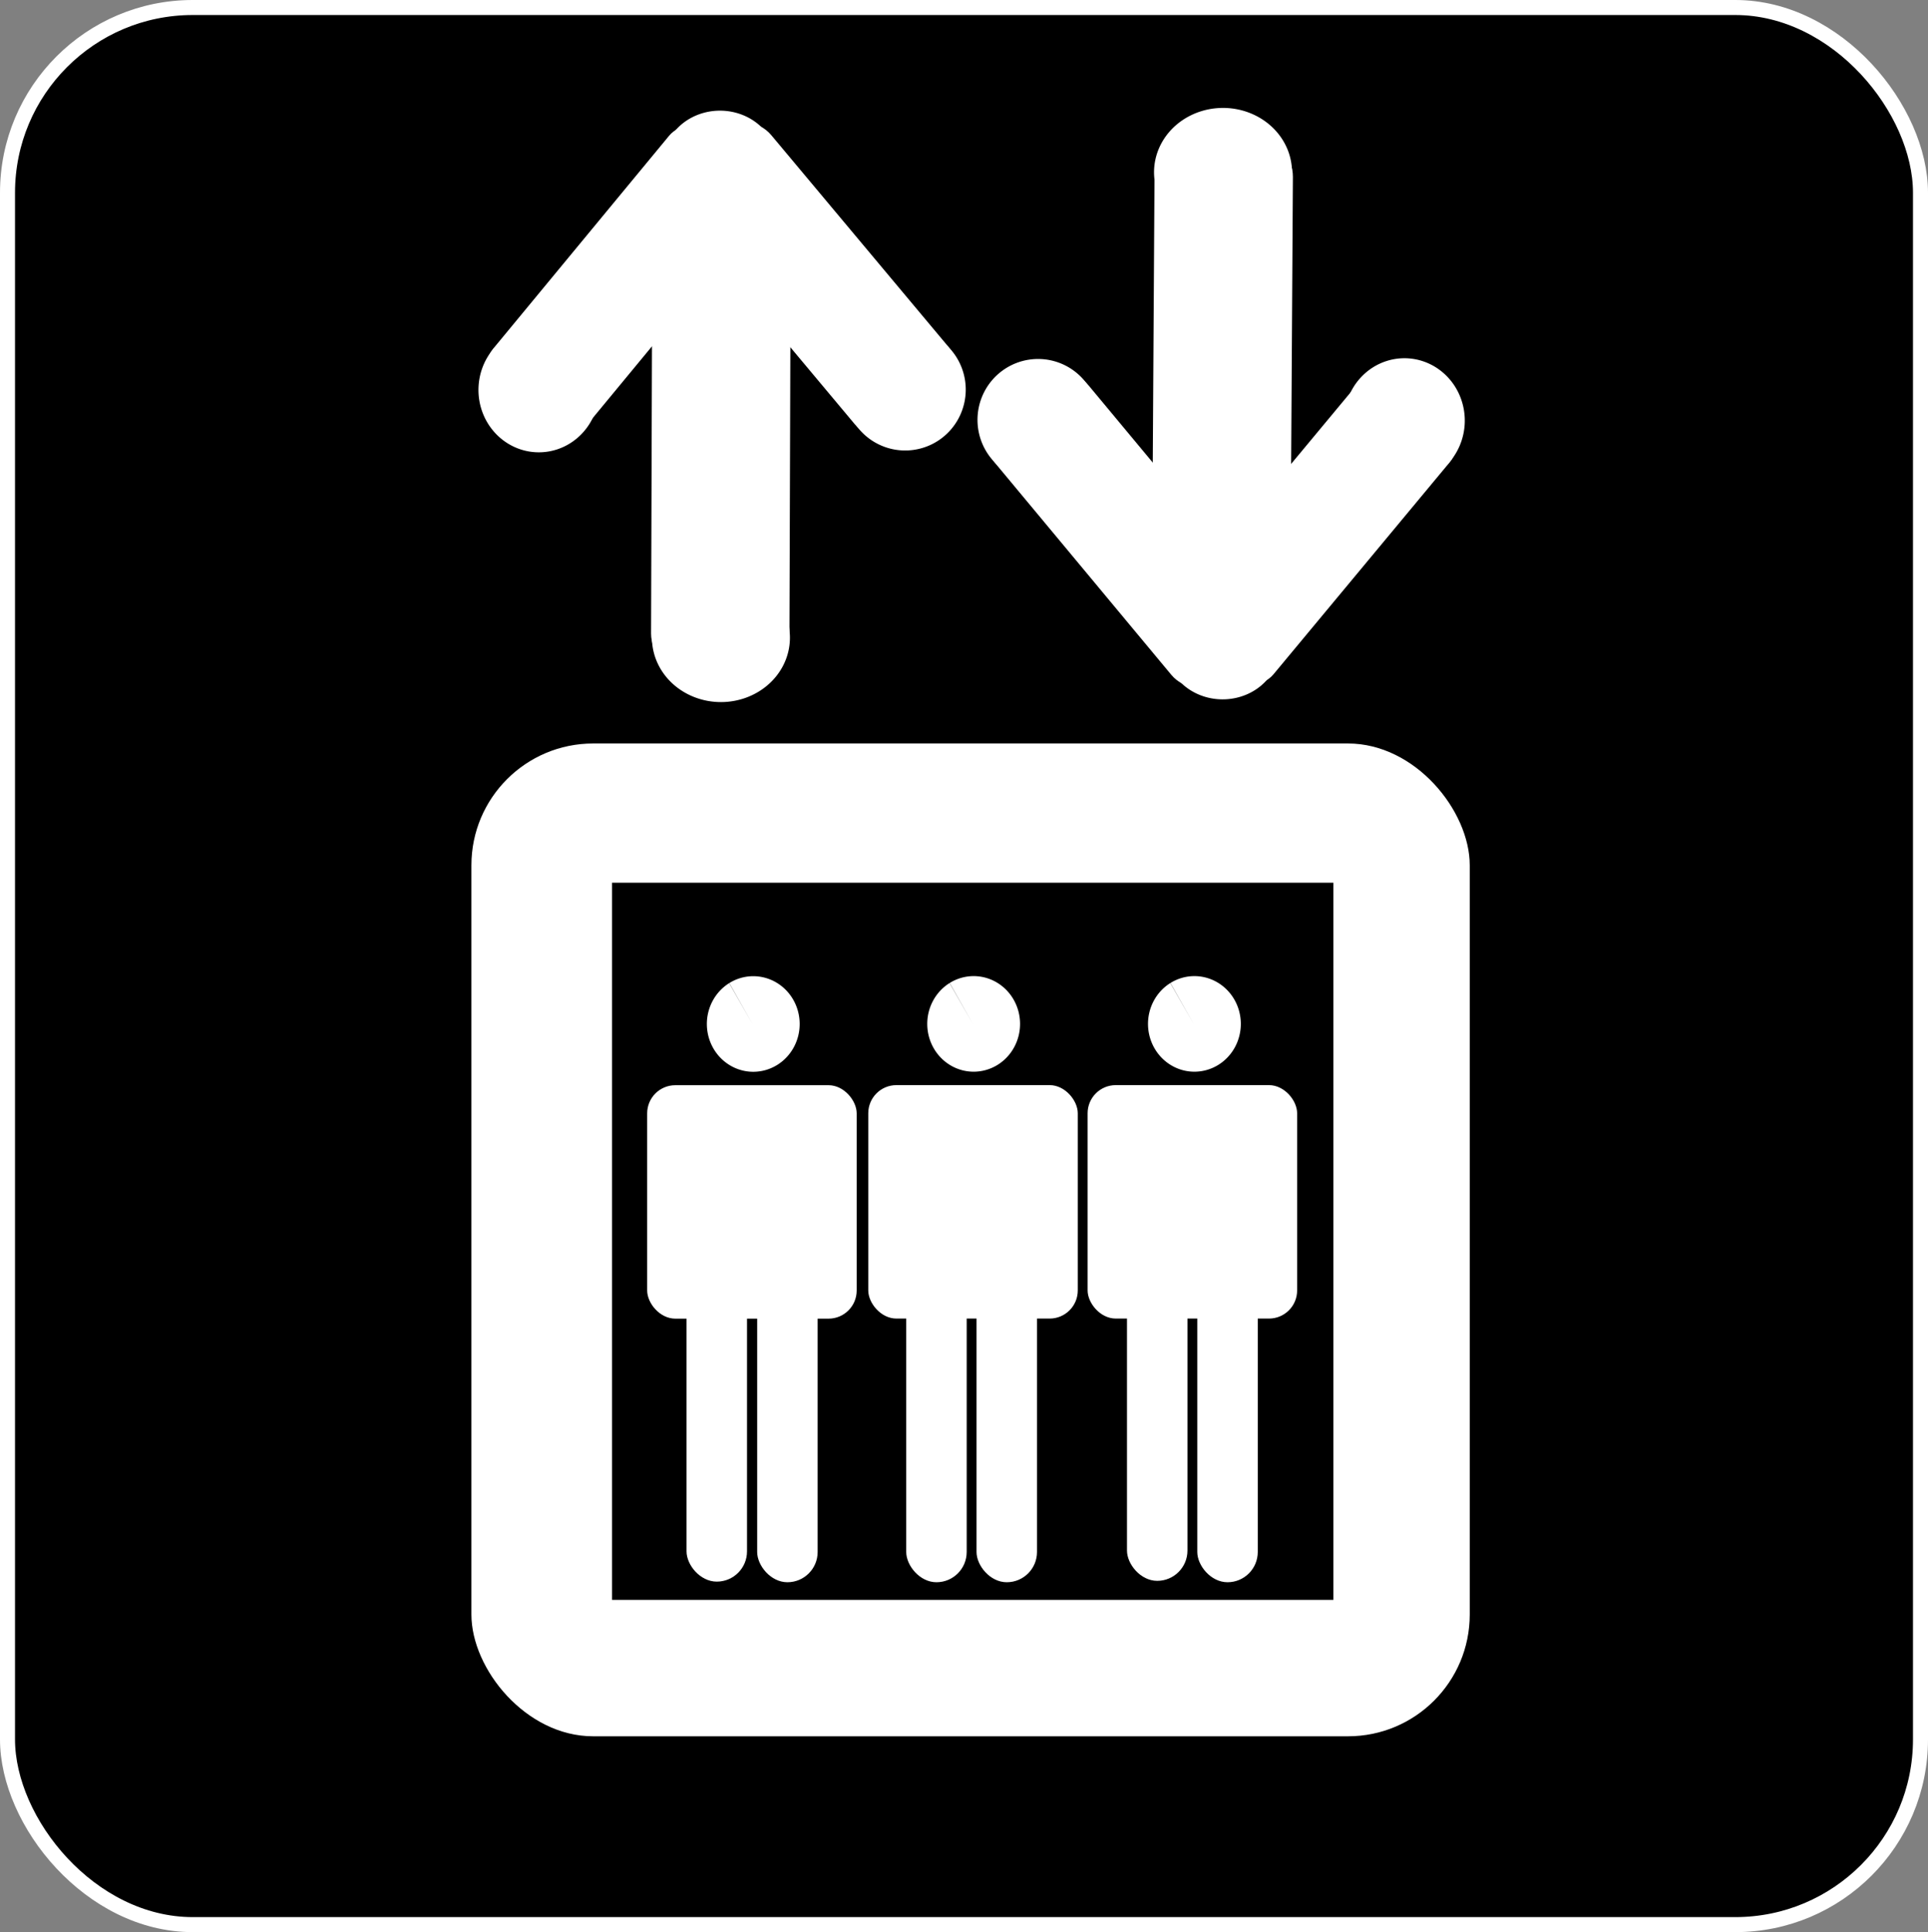
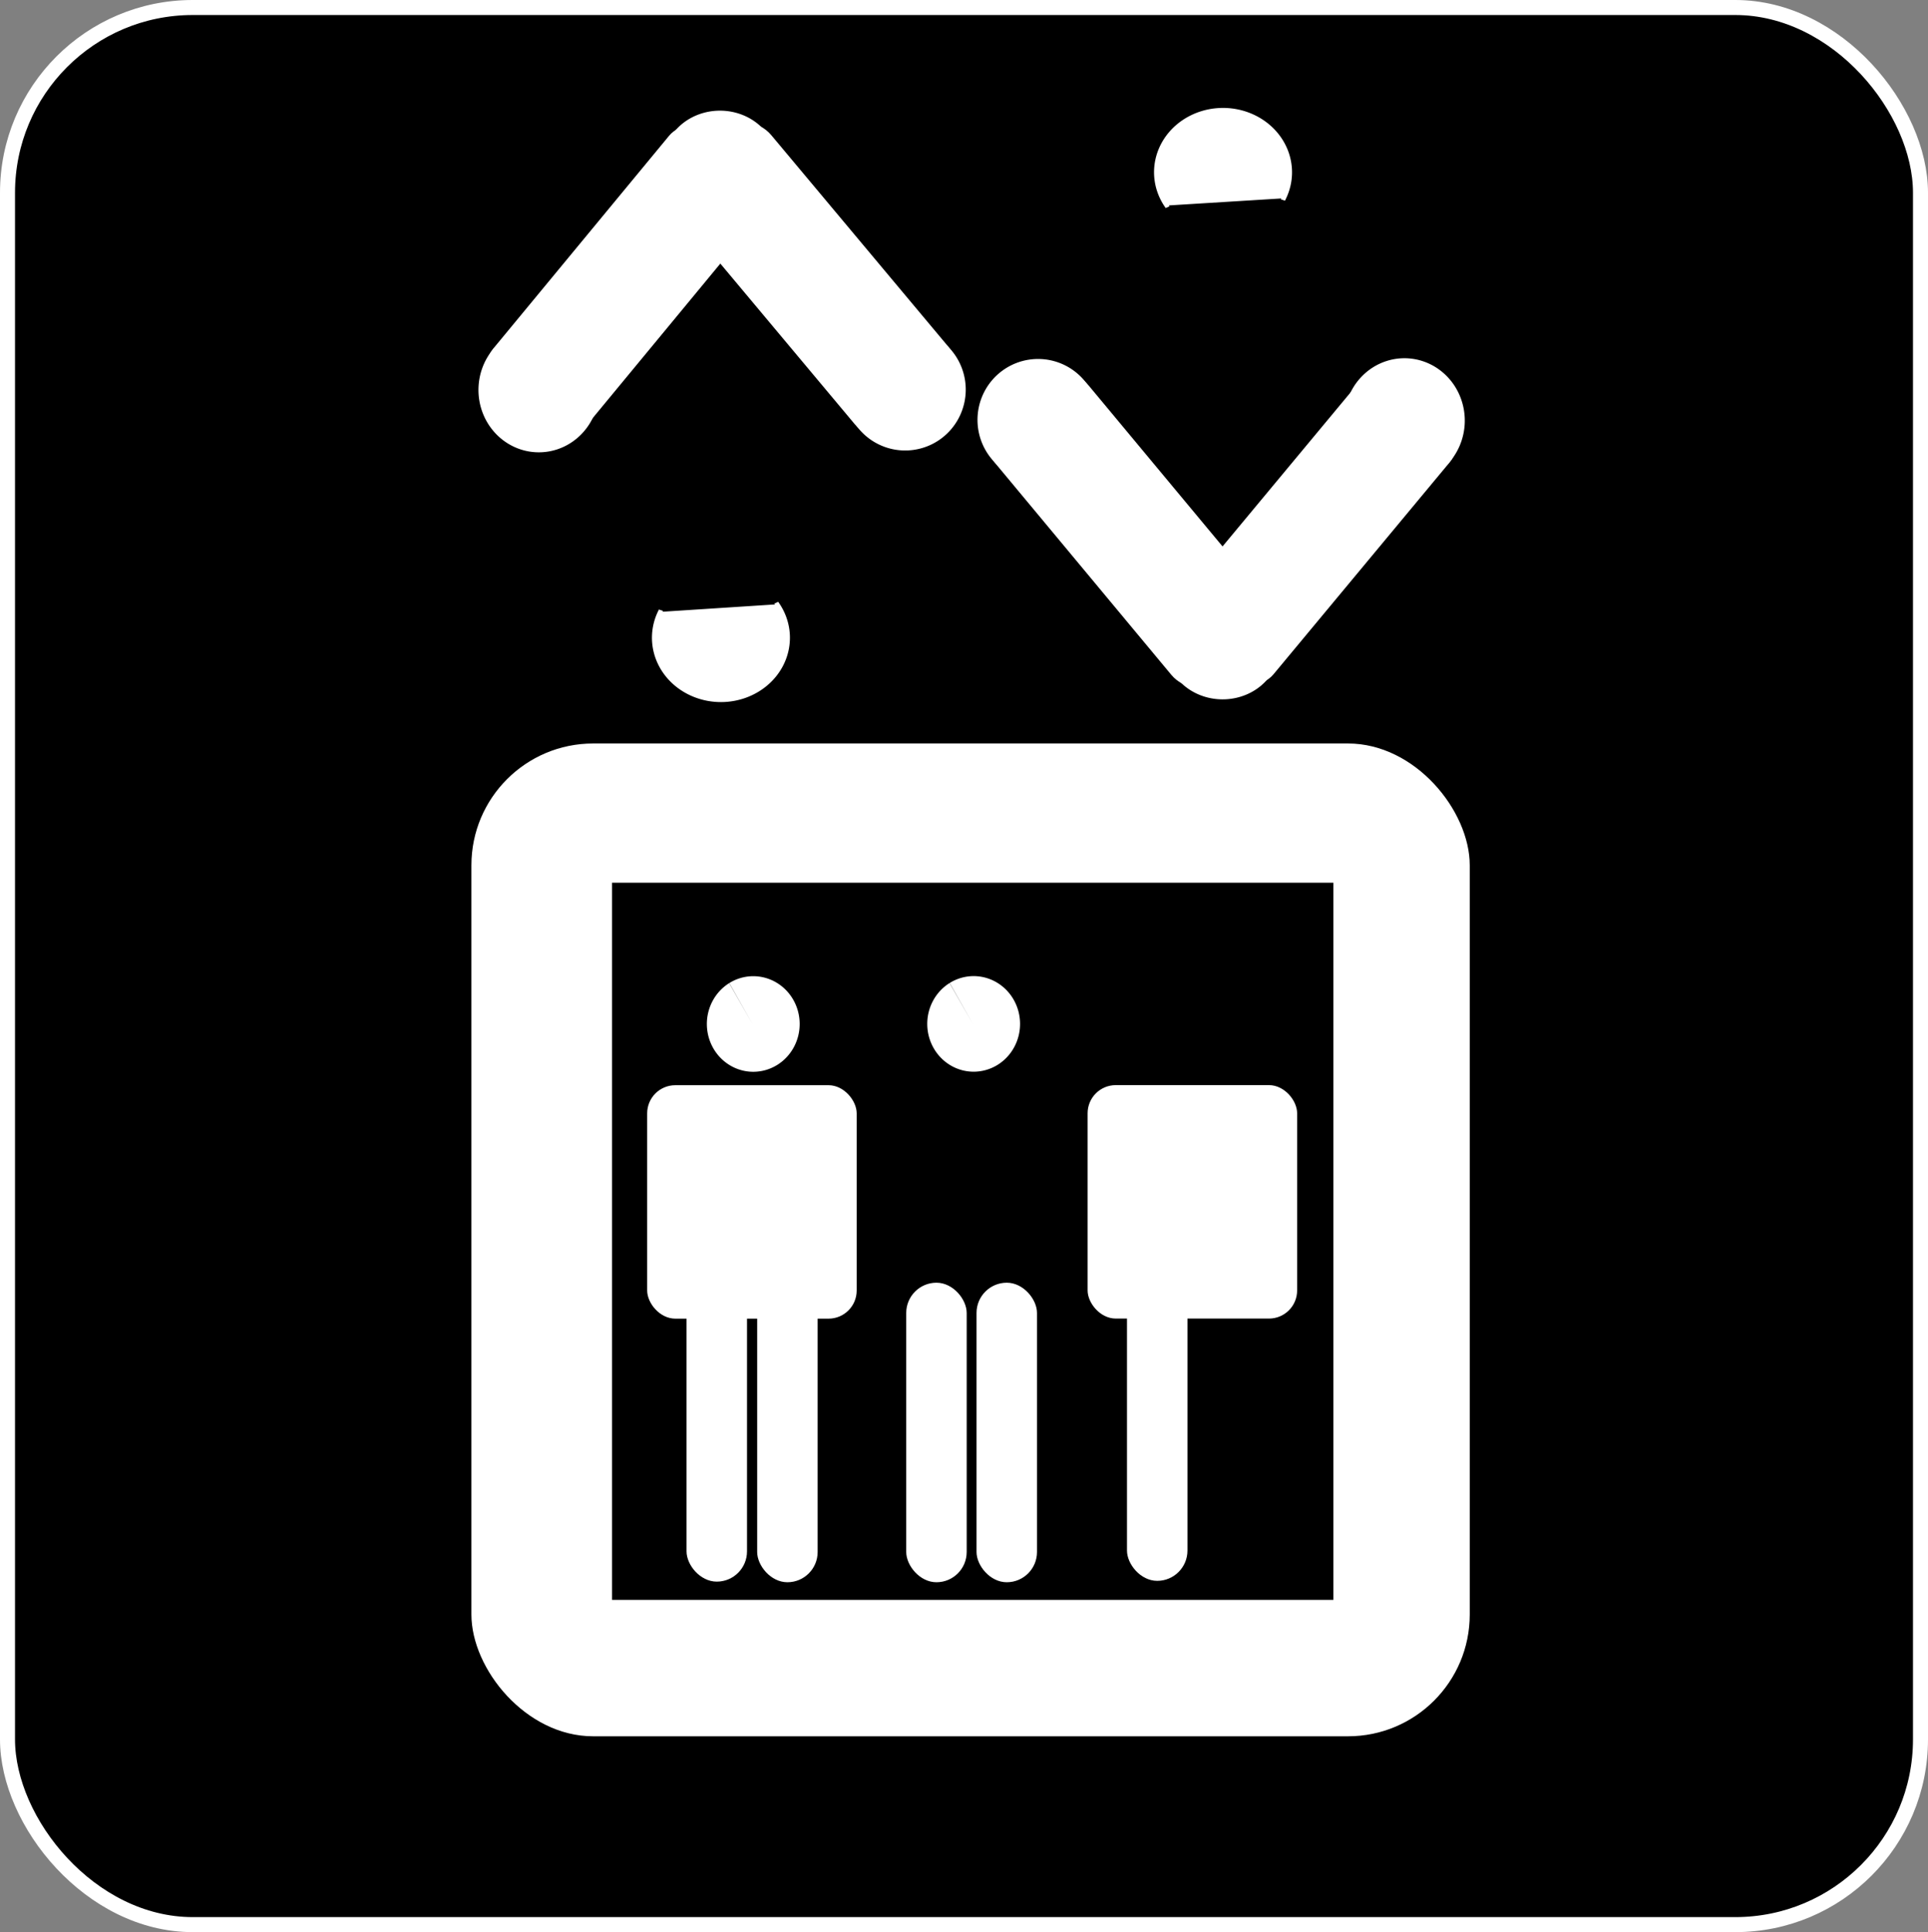
<svg xmlns="http://www.w3.org/2000/svg" xmlns:ns1="http://sodipodi.sourceforge.net/DTD/sodipodi-0.dtd" xmlns:ns2="http://www.inkscape.org/namespaces/inkscape" width="577.785" height="578.977" id="svg2" ns1:version="0.32" ns2:version="0.45.1" version="1.0" ns1:docbase="F:\Liberación de C\Mis Documentos\Mis imágenes\Otros" ns1:docname="Aiga_elevator_inv.svg" ns2:output_extension="org.inkscape.output.svg.inkscape">
  <rect width="100%" height="100%" fill="#808080" stroke="none" />
  <defs id="defs4" />
  <ns1:namedview id="base" pagecolor="#ffffff" bordercolor="#666666" borderopacity="1.0" ns2:pageopacity="0" ns2:pageshadow="2" ns2:zoom="0.83902439" ns2:cx="151.79175" ns2:cy="276.34339" ns2:document-units="px" ns2:current-layer="layer1" ns2:window-width="868" ns2:window-height="712" ns2:window-x="152" ns2:window-y="-4" />
  <g ns2:label="Capa 1" ns2:groupmode="layer" id="layer1" transform="translate(-71.512,-217.16)">
    <rect style="opacity:1;fill:#000000;fill-opacity:1;stroke:#ffffff;stroke-width:4.5;stroke-linecap:square;stroke-linejoin:round;stroke-miterlimit:4;stroke-dasharray:none;stroke-opacity:1" id="rect2188" width="573.285" height="574.477" x="73.762" y="219.41" ry="55.513" />
    <g id="g21663">
      <rect ry="36.481" y="439.957" x="212.784" height="297.499" width="299.184" id="rect11925" style="opacity:1;fill:#ffffff;fill-opacity:1;stroke:none;stroke-width:1.6;stroke-linecap:square;stroke-linejoin:round;stroke-miterlimit:4;stroke-dasharray:none;stroke-opacity:1" />
      <rect ry="0" y="481.674" x="254.923" height="214.907" width="216.171" id="rect14834" style="opacity:1;fill:#000000;fill-opacity:1;stroke:none;stroke-width:1.6;stroke-linecap:square;stroke-linejoin:round;stroke-miterlimit:4;stroke-dasharray:none;stroke-opacity:1" />
    </g>
    <g id="g9962">
      <path ns1:open="true" ns1:end="9.1428121" ns1:start="5.3117634" transform="matrix(0.785,0,0,0.662,188.958,244.234)" d="M 208.539,113.372 A 22.326,26.754 0 1 1 174.5,142.907" ns1:ry="26.754066" ns1:rx="22.326078" ns1:cy="135.46239" ns1:cx="195.94464" id="path8981" style="opacity:1;fill:#ffffff;fill-opacity:1;stroke:#ffffff;stroke-width:1.6;stroke-linecap:square;stroke-linejoin:round;stroke-miterlimit:4;stroke-dasharray:none;stroke-opacity:1" ns1:type="arc" />
      <path ns1:open="true" ns1:end="9.8511134" ns1:start="5.7186684" transform="matrix(0.833,0,0,0.684,124.342,315.607)" d="M 216.237,120.808 A 24.019,27.39 0 1 1 174.076,124.136" ns1:ry="27.39011" ns1:rx="24.01902" ns1:cy="135.46239" ns1:cx="195.94464" id="path8983" style="opacity:1;fill:#ffffff;fill-opacity:1;stroke:#ffffff;stroke-width:1.6;stroke-linecap:square;stroke-linejoin:round;stroke-miterlimit:4;stroke-dasharray:none;stroke-opacity:1" ns1:type="arc" />
      <path ns1:open="true" ns1:end="5.7371385" ns1:start="3.5031474" transform="matrix(0.688,0,0,0.557,152.467,190.568)" d="M 173.478,125.774 A 24.019,27.39 0 0 1 216.471,121.238" ns1:ry="27.39011" ns1:rx="24.01902" ns1:cy="135.46239" ns1:cx="195.94464" id="path8985" style="opacity:1;fill:#ffffff;fill-opacity:1;stroke:#ffffff;stroke-width:1.6;stroke-linecap:square;stroke-linejoin:round;stroke-miterlimit:4;stroke-dasharray:none;stroke-opacity:1" ns1:type="arc" />
      <rect ry="8.318" transform="matrix(0.637,-0.771,0.767,0.641,0,0)" y="374.9" x="-114.343" height="34.652" width="99.278" id="rect8987" style="opacity:1;fill:#ffffff;fill-opacity:1;stroke:#ffffff;stroke-width:1.596;stroke-linecap:square;stroke-linejoin:round;stroke-miterlimit:4;stroke-dasharray:none;stroke-opacity:1" />
      <rect ry="9.821" transform="matrix(-0.642,-0.767,0.77,-0.638,0,0)" y="31.089" x="-483.829" height="34.816" width="102.245" id="rect8989" style="opacity:1;fill:#ffffff;fill-opacity:1;stroke:#ffffff;stroke-width:1.596;stroke-linecap:square;stroke-linejoin:round;stroke-miterlimit:4;stroke-dasharray:none;stroke-opacity:1" />
      <path ns1:open="true" ns1:end="4.1815463" ns1:start="0.30238796" transform="matrix(0.729,0,0,0.663,90.147,244.197)" d="M 218.874,143.619 A 24.019,27.39 0 1 1 183.785,111.842" ns1:ry="27.39011" ns1:rx="24.01902" ns1:cy="135.46239" ns1:cx="195.94464" id="path7041" style="opacity:1;fill:#ffffff;fill-opacity:1;stroke:#ffffff;stroke-width:1.6;stroke-linecap:square;stroke-linejoin:round;stroke-miterlimit:4;stroke-dasharray:none;stroke-opacity:1" ns1:type="arc" />
-       <rect ns2:transform-center-y="-20.501219" ns2:transform-center-x="-44.91277" ry="9.432" transform="matrix(3.1500514e-3,-1,1,9.8528759e-3,0,0)" y="268.873" x="-413.789" height="39.519" width="125.008" id="rect8991" style="opacity:1;fill:#ffffff;fill-opacity:1;stroke:#ffffff;stroke-width:1.949;stroke-linecap:square;stroke-linejoin:round;stroke-miterlimit:4;stroke-dasharray:none;stroke-opacity:1" />
    </g>
    <g id="g9971" transform="matrix(-1,-2.9474863e-3,2.9474863e-3,-1,724.394,677.894)" style="stroke:#ffffff;stroke-opacity:1">
      <path ns1:open="true" ns1:end="9.1428121" ns1:start="5.3117634" transform="matrix(0.785,0,0,0.662,188.958,244.234)" d="M 208.539,113.372 A 22.326,26.754 0 1 1 174.5,142.907" ns1:ry="26.754066" ns1:rx="22.326078" ns1:cy="135.46239" ns1:cx="195.94464" id="path9973" style="opacity:1;fill:#ffffff;fill-opacity:1;stroke:#ffffff;stroke-width:1.6;stroke-linecap:square;stroke-linejoin:round;stroke-miterlimit:4;stroke-dasharray:none;stroke-opacity:1" ns1:type="arc" />
      <path ns1:open="true" ns1:end="9.8511134" ns1:start="5.7186684" transform="matrix(0.833,0,0,0.684,124.342,315.607)" d="M 216.237,120.808 A 24.019,27.39 0 1 1 174.076,124.136" ns1:ry="27.39011" ns1:rx="24.01902" ns1:cy="135.46239" ns1:cx="195.94464" id="path9975" style="opacity:1;fill:#ffffff;fill-opacity:1;stroke:#ffffff;stroke-width:1.6;stroke-linecap:square;stroke-linejoin:round;stroke-miterlimit:4;stroke-dasharray:none;stroke-opacity:1" ns1:type="arc" />
      <path ns1:open="true" ns1:end="5.7371385" ns1:start="3.5031474" transform="matrix(0.688,0,0,0.557,152.467,190.568)" d="M 173.478,125.774 A 24.019,27.39 0 0 1 216.471,121.238" ns1:ry="27.39011" ns1:rx="24.01902" ns1:cy="135.46239" ns1:cx="195.94464" id="path9977" style="opacity:1;fill:#ffffff;fill-opacity:1;stroke:#ffffff;stroke-width:1.6;stroke-linecap:square;stroke-linejoin:round;stroke-miterlimit:4;stroke-dasharray:none;stroke-opacity:1" ns1:type="arc" />
      <rect ry="8.318" transform="matrix(0.637,-0.771,0.767,0.641,0,0)" y="374.9" x="-114.343" height="34.652" width="99.278" id="rect9979" style="opacity:1;fill:#ffffff;fill-opacity:1;stroke:#ffffff;stroke-width:1.596;stroke-linecap:square;stroke-linejoin:round;stroke-miterlimit:4;stroke-dasharray:none;stroke-opacity:1" />
      <rect ry="9.821" transform="matrix(-0.642,-0.767,0.77,-0.638,0,0)" y="31.089" x="-483.829" height="34.816" width="102.245" id="rect9981" style="opacity:1;fill:#ffffff;fill-opacity:1;stroke:#ffffff;stroke-width:1.596;stroke-linecap:square;stroke-linejoin:round;stroke-miterlimit:4;stroke-dasharray:none;stroke-opacity:1" />
      <path ns1:open="true" ns1:end="4.1815463" ns1:start="0.30238796" transform="matrix(0.729,0,0,0.663,90.147,244.197)" d="M 218.874,143.619 A 24.019,27.39 0 1 1 183.785,111.842" ns1:ry="27.39011" ns1:rx="24.01902" ns1:cy="135.46239" ns1:cx="195.94464" id="path9983" style="opacity:1;fill:#ffffff;fill-opacity:1;stroke:#ffffff;stroke-width:1.6;stroke-linecap:square;stroke-linejoin:round;stroke-miterlimit:4;stroke-dasharray:none;stroke-opacity:1" ns1:type="arc" />
-       <rect ns2:transform-center-y="-20.501219" ns2:transform-center-x="-44.91277" ry="9.432" transform="matrix(3.1500514e-3,-1,1,9.8528759e-3,0,0)" y="268.873" x="-413.789" height="39.519" width="125.008" id="rect9985" style="opacity:1;fill:#ffffff;fill-opacity:1;stroke:#ffffff;stroke-width:1.949;stroke-linecap:square;stroke-linejoin:round;stroke-miterlimit:4;stroke-dasharray:none;stroke-opacity:1" />
    </g>
    <g id="g21645">
      <path ns1:end="10.464732" ns1:start="4.1851502" transform="matrix(1.082,0,0,1.079,34.221,175.85)" d="M 236.463,311.297 A 12.852,13.274 0 1 1 236.423,311.322 L 242.929,322.769 z" ns1:ry="13.273668" ns1:rx="12.852283" ns1:cy="322.76859" ns1:cx="242.92921" id="path16774" style="opacity:1;fill:#ffffff;fill-opacity:1;stroke:none;stroke-width:1.6;stroke-linecap:square;stroke-linejoin:round;stroke-miterlimit:4;stroke-dasharray:none;stroke-opacity:1" ns1:type="arc" />
      <rect ry="8.428" y="542.354" x="265.457" height="69.95" width="62.787" id="rect19687" style="opacity:1;fill:#ffffff;fill-opacity:1;stroke:none;stroke-width:1.6;stroke-linecap:square;stroke-linejoin:round;stroke-miterlimit:4;stroke-dasharray:none;stroke-opacity:1" />
      <rect ry="9.06" y="601.348" x="277.256" height="89.755" width="18.12" id="rect21633" style="opacity:1;fill:#ffffff;fill-opacity:1;stroke:none;stroke-width:1.6;stroke-linecap:square;stroke-linejoin:round;stroke-miterlimit:4;stroke-dasharray:none;stroke-opacity:1" />
      <rect ry="9.06" y="601.533" x="298.424" height="89.755" width="18.12" id="rect21635" style="opacity:1;fill:#ffffff;fill-opacity:1;stroke:none;stroke-width:1.6;stroke-linecap:square;stroke-linejoin:round;stroke-miterlimit:4;stroke-dasharray:none;stroke-opacity:1" />
    </g>
    <g id="g21651">
      <path ns1:end="10.464732" ns1:start="4.1851502" transform="matrix(1.082,0,0,1.079,100.268,175.825)" d="M 236.463,311.297 A 12.852,13.274 0 1 1 236.423,311.322 L 242.929,322.769 z" ns1:ry="13.273668" ns1:rx="12.852283" ns1:cy="322.76859" ns1:cx="242.92921" id="path17745" style="opacity:1;fill:#ffffff;fill-opacity:1;stroke:none;stroke-width:1.6;stroke-linecap:square;stroke-linejoin:round;stroke-miterlimit:4;stroke-dasharray:none;stroke-opacity:1" ns1:type="arc" />
-       <rect ry="8.428" y="542.328" x="331.714" height="69.95" width="62.787" id="rect21627" style="opacity:1;fill:#ffffff;fill-opacity:1;stroke:none;stroke-width:1.6;stroke-linecap:square;stroke-linejoin:round;stroke-miterlimit:4;stroke-dasharray:none;stroke-opacity:1" />
      <rect ry="9.06" y="601.533" x="343.091" height="89.755" width="18.12" id="rect21637" style="opacity:1;fill:#ffffff;fill-opacity:1;stroke:none;stroke-width:1.6;stroke-linecap:square;stroke-linejoin:round;stroke-miterlimit:4;stroke-dasharray:none;stroke-opacity:1" />
      <rect ry="9.06" y="601.533" x="364.161" height="89.755" width="18.12" id="rect21639" style="opacity:1;fill:#ffffff;fill-opacity:1;stroke:none;stroke-width:1.6;stroke-linecap:square;stroke-linejoin:round;stroke-miterlimit:4;stroke-dasharray:none;stroke-opacity:1" />
    </g>
    <g id="g21657">
-       <path ns1:end="10.464732" ns1:start="4.1851502" transform="matrix(1.082,0,0,1.079,166.425,175.825)" d="M 236.463,311.297 A 12.852,13.274 0 1 1 236.423,311.322 L 242.929,322.769 z" ns1:ry="13.273668" ns1:rx="12.852283" ns1:cy="322.76859" ns1:cx="242.92921" id="path18716" style="opacity:1;fill:#ffffff;fill-opacity:1;stroke:none;stroke-width:1.6;stroke-linecap:square;stroke-linejoin:round;stroke-miterlimit:4;stroke-dasharray:none;stroke-opacity:1" ns1:type="arc" />
      <rect ry="8.428" y="542.328" x="397.45" height="69.95" width="62.787" id="rect21631" style="opacity:1;fill:#ffffff;fill-opacity:1;stroke:none;stroke-width:1.6;stroke-linecap:square;stroke-linejoin:round;stroke-miterlimit:4;stroke-dasharray:none;stroke-opacity:1" />
      <rect ry="9.06" y="601.112" x="409.249" height="89.755" width="18.12" id="rect21641" style="opacity:1;fill:#ffffff;fill-opacity:1;stroke:none;stroke-width:1.6;stroke-linecap:square;stroke-linejoin:round;stroke-miterlimit:4;stroke-dasharray:none;stroke-opacity:1" />
-       <rect ry="9.06" y="601.533" x="430.318" height="89.755" width="18.12" id="rect21643" style="opacity:1;fill:#ffffff;fill-opacity:1;stroke:none;stroke-width:1.6;stroke-linecap:square;stroke-linejoin:round;stroke-miterlimit:4;stroke-dasharray:none;stroke-opacity:1" />
    </g>
  </g>
</svg>